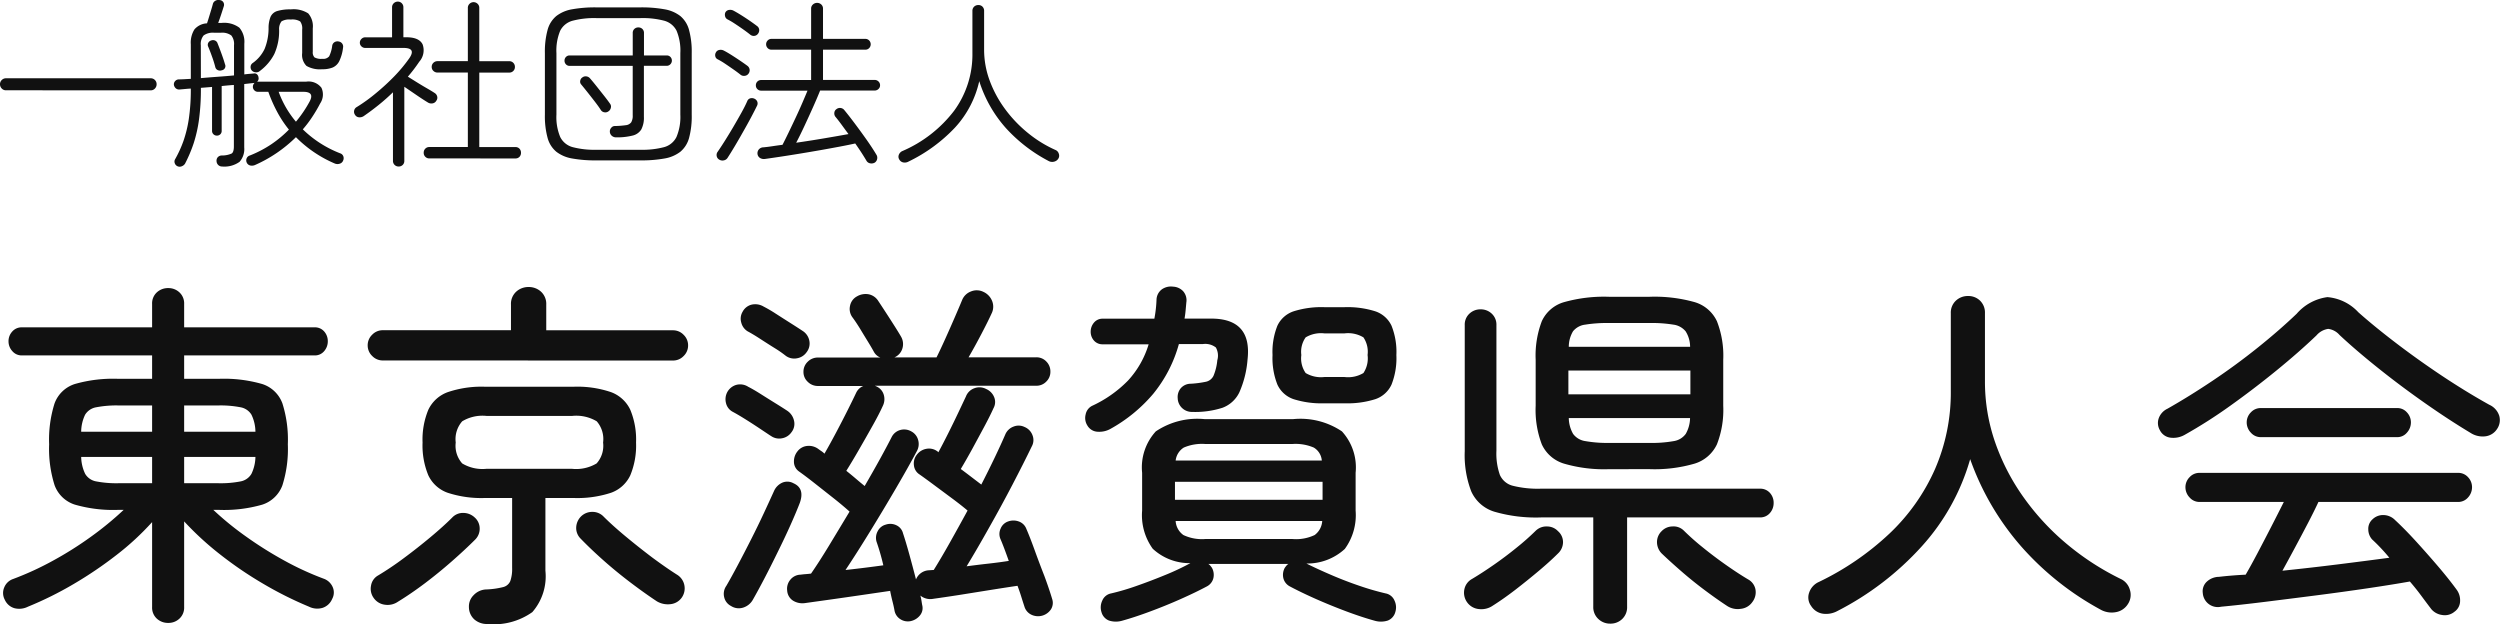
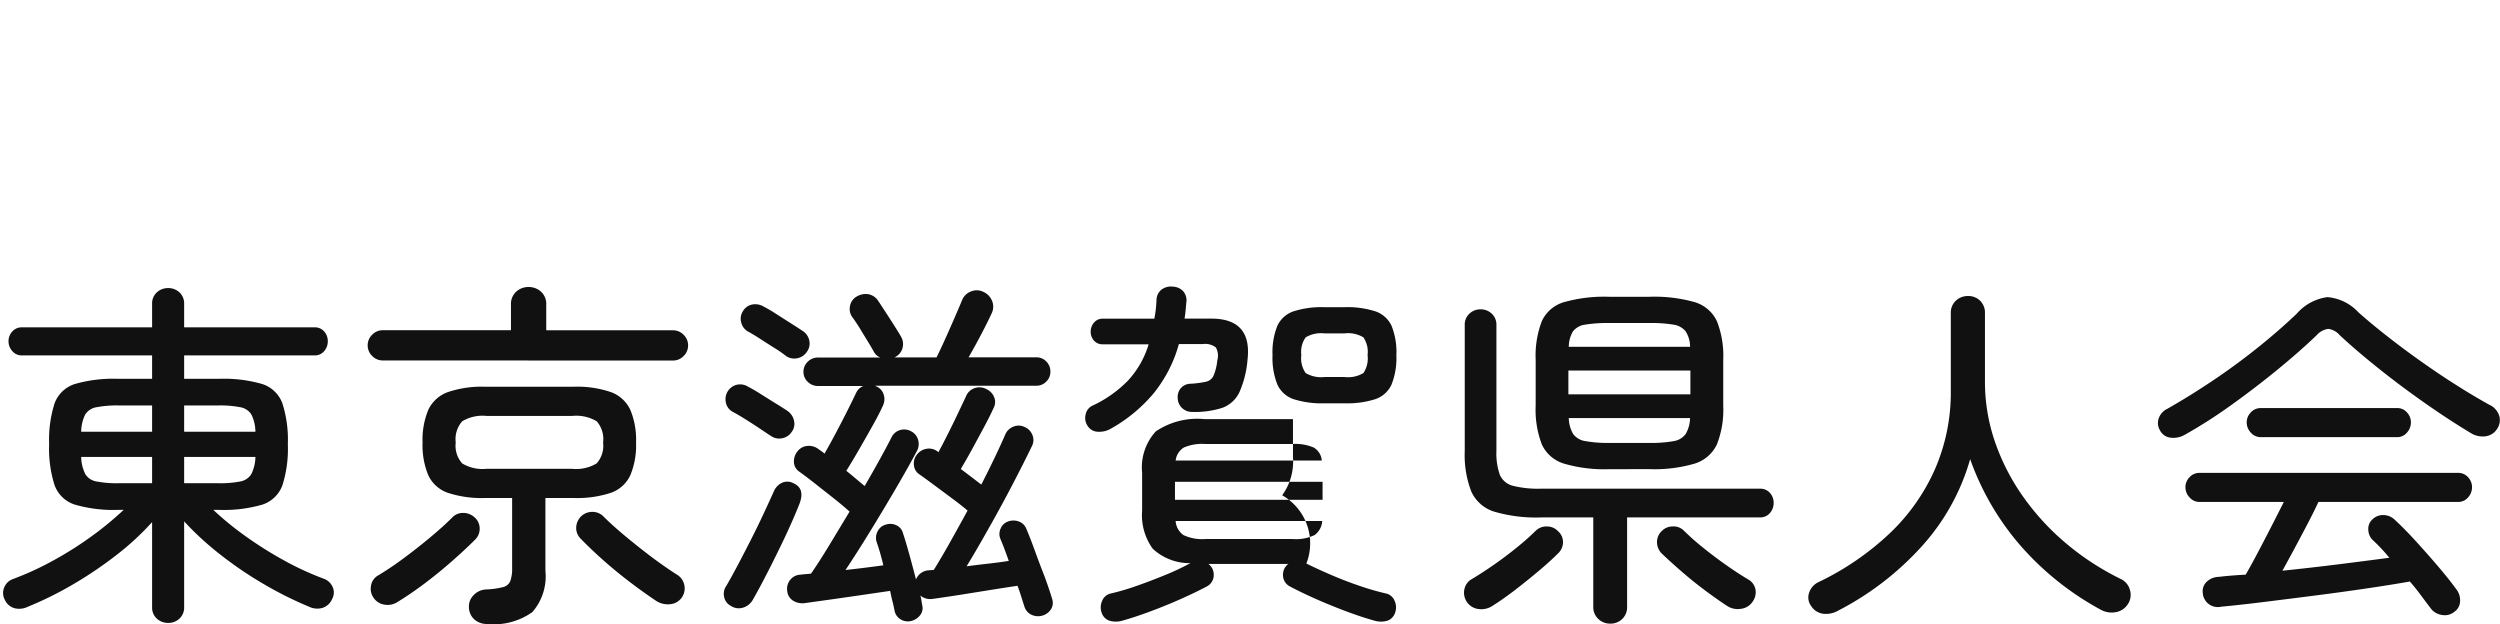
<svg xmlns="http://www.w3.org/2000/svg" width="124.993" height="31.198" viewBox="0 0 124.993 31.198">
  <g id="logo" transform="translate(-124.585 -101.386)">
-     <path id="パス_375" data-name="パス 375" d="M.882-3.1a.28.28,0,0,1-.211-.09A.3.3,0,0,1,.585-3.4a.287.287,0,0,1,.086-.211A.287.287,0,0,1,.882-3.7H8.118a.287.287,0,0,1,.212.086.287.287,0,0,1,.085.211.3.3,0,0,1-.085.216.28.28,0,0,1-.212.09ZM11.691.711A.271.271,0,0,1,11.5.639.279.279,0,0,1,11.412.45a.265.265,0,0,1,.058-.2.274.274,0,0,1,.2-.09,1.172,1.172,0,0,0,.5-.1q.108-.076.108-.355V-3.366q-.144.009-.3.023t-.31.031V-1.08A.23.23,0,0,1,11.6-.9a.242.242,0,0,1-.171.067A.242.242,0,0,1,11.259-.9a.23.23,0,0,1-.072-.175V-3.267l-.558.045a11.482,11.482,0,0,1-.094,1.58,6.8,6.8,0,0,1-.27,1.2A7.015,7.015,0,0,1,9.837.567.328.328,0,0,1,9.67.7.258.258,0,0,1,9.45.693.25.25,0,0,1,9.324.549.23.23,0,0,1,9.333.36a5.722,5.722,0,0,0,.418-.909,6.065,6.065,0,0,0,.274-1.12,10,10,0,0,0,.1-1.517q-.162.009-.3.023l-.256.023A.251.251,0,0,1,9.373-3.2a.29.29,0,0,1-.094-.175.238.238,0,0,1,.058-.18.254.254,0,0,1,.185-.09q.126,0,.279-.009l.324-.018V-5.4a1.233,1.233,0,0,1,.184-.747.88.88,0,0,1,.626-.3q.045-.135.1-.315t.108-.356q.054-.176.081-.284a.26.26,0,0,1,.131-.175.3.3,0,0,1,.22-.032.231.231,0,0,1,.18.113.239.239,0,0,1,.018.2q-.045.144-.126.391t-.153.437h.171a1.275,1.275,0,0,1,.887.238,1.087,1.087,0,0,1,.248.806v1.53q.135-.018.252-.027l.216-.018a.185.185,0,0,1,.171.045.253.253,0,0,1,.072.162.2.2,0,0,1-.072.2H15.9a.808.808,0,0,1,.756.306.8.8,0,0,1-.063.783,7.294,7.294,0,0,1-.4.679,5.641,5.641,0,0,1-.468.617,5.476,5.476,0,0,0,.864.688,5.584,5.584,0,0,0,1,.509.244.244,0,0,1,.162.153.274.274,0,0,1-.009.207.256.256,0,0,1-.162.157.357.357,0,0,1-.243,0A6.1,6.1,0,0,1,15.381-.756,6.852,6.852,0,0,1,13.329.639.394.394,0,0,1,13.1.661a.254.254,0,0,1-.171-.13.259.259,0,0,1-.018-.212.243.243,0,0,1,.162-.157A5.656,5.656,0,0,0,14.148-.4a5.669,5.669,0,0,0,.882-.734,5.558,5.558,0,0,1-.594-.9A7.267,7.267,0,0,1,14-3.024h-.522A.237.237,0,0,1,13.3-3.1a.249.249,0,0,1-.072-.175.275.275,0,0,1,.09-.2.037.037,0,0,1-.027.009l-.225.023-.27.031V-.243a.962.962,0,0,1-.234.72A1.3,1.3,0,0,1,11.691.711Zm1.89-4.779A.266.266,0,0,1,13.365-4a.28.28,0,0,1-.2-.1.267.267,0,0,1-.049-.194.233.233,0,0,1,.1-.166,1.814,1.814,0,0,0,.6-.711A2.751,2.751,0,0,0,14.013-6.2a1.51,1.51,0,0,1,.1-.576.535.535,0,0,1,.338-.288,2.22,2.22,0,0,1,.675-.081,1.356,1.356,0,0,1,.868.2.978.978,0,0,1,.229.751v1.17a.356.356,0,0,0,.086.279.685.685,0,0,0,.392.072.381.381,0,0,0,.342-.126,1.711,1.711,0,0,0,.153-.54.252.252,0,0,1,.121-.171.283.283,0,0,1,.212-.027.255.255,0,0,1,.207.306,2.089,2.089,0,0,1-.189.675.671.671,0,0,1-.333.319,1.376,1.376,0,0,1-.522.085,1.34,1.34,0,0,1-.783-.166.778.778,0,0,1-.216-.644v-1.17a.589.589,0,0,0-.1-.41.749.749,0,0,0-.468-.095.781.781,0,0,0-.464.09.616.616,0,0,0-.121.414A2.791,2.791,0,0,1,14.3-4.914,2.466,2.466,0,0,1,13.581-4.068Zm-2.952.36q.4-.036.833-.067t.823-.068V-5.355a.682.682,0,0,0-.135-.486.765.765,0,0,0-.531-.135H11.3a.784.784,0,0,0-.535.135.667.667,0,0,0-.14.486ZM15.381-1.53a5.975,5.975,0,0,0,.684-1.008q.261-.486-.315-.486H14.517A4.908,4.908,0,0,0,15.381-1.53ZM11.673-4.1a.262.262,0,0,1-.2-.009.216.216,0,0,1-.122-.144,5.359,5.359,0,0,0-.167-.536q-.1-.283-.193-.5A.209.209,0,0,1,11-5.477a.235.235,0,0,1,.139-.112.254.254,0,0,1,.193,0,.231.231,0,0,1,.13.14q.09.225.2.526t.171.518A.213.213,0,0,1,11.673-4.1ZM22.05.306a.269.269,0,0,1-.2-.081.269.269,0,0,1-.081-.2.28.28,0,0,1,.081-.207.269.269,0,0,1,.2-.081h1.926V-3.987H22.455a.285.285,0,0,1-.2-.081.262.262,0,0,1-.086-.2.273.273,0,0,1,.086-.207.285.285,0,0,1,.2-.081h1.521V-7.218a.273.273,0,0,1,.086-.207.285.285,0,0,1,.2-.081.285.285,0,0,1,.2.081.273.273,0,0,1,.086.207v2.664h1.5a.269.269,0,0,1,.2.081.28.28,0,0,1,.081.207.269.269,0,0,1-.081.2.269.269,0,0,1-.2.081h-1.5V-.261h1.809a.266.266,0,0,1,.2.081.289.289,0,0,1,.076.207.278.278,0,0,1-.076.2.266.266,0,0,1-.2.081ZM20.511.711a.277.277,0,0,1-.279-.279V-3q-.342.333-.711.63t-.747.558a.365.365,0,0,1-.234.063.249.249,0,0,1-.2-.117.267.267,0,0,1-.049-.216.257.257,0,0,1,.131-.18,8.221,8.221,0,0,0,.967-.7A11.065,11.065,0,0,0,20.3-3.8a7.451,7.451,0,0,0,.725-.868q.4-.549-.261-.549H18.846a.267.267,0,0,1-.189-.077.245.245,0,0,1-.081-.185.259.259,0,0,1,.081-.189.259.259,0,0,1,.189-.081h1.341V-7.245a.273.273,0,0,1,.085-.207.285.285,0,0,1,.2-.081.269.269,0,0,1,.2.081.28.28,0,0,1,.081.207v1.494H20.9q.639,0,.814.355a.863.863,0,0,1-.167.868q-.126.189-.27.378t-.3.369l.441.275q.252.157.5.3t.4.243a.278.278,0,0,1,.126.175.247.247,0,0,1-.045.211.259.259,0,0,1-.185.131.325.325,0,0,1-.229-.04q-.225-.135-.562-.365L20.8-3.276V.432a.269.269,0,0,1-.081.2A.28.28,0,0,1,20.511.711ZM30.393.405a6.477,6.477,0,0,1-1.2-.095A1.777,1.777,0,0,1,28.4-.027a1.363,1.363,0,0,1-.437-.693,4.135,4.135,0,0,1-.135-1.161V-4.959a4.135,4.135,0,0,1,.135-1.161,1.363,1.363,0,0,1,.437-.693,1.777,1.777,0,0,1,.792-.337,6.477,6.477,0,0,1,1.2-.095h2.214a6.477,6.477,0,0,1,1.2.095,1.777,1.777,0,0,1,.792.337,1.363,1.363,0,0,1,.436.693,4.135,4.135,0,0,1,.135,1.161v3.078A4.135,4.135,0,0,1,35.037-.72a1.363,1.363,0,0,1-.436.693,1.777,1.777,0,0,1-.792.337,6.477,6.477,0,0,1-1.2.095Zm0-.531h2.214a4.234,4.234,0,0,0,1.179-.131.975.975,0,0,0,.621-.508A2.578,2.578,0,0,0,34.6-1.881V-4.959a2.574,2.574,0,0,0-.189-1.12.978.978,0,0,0-.621-.5,4.234,4.234,0,0,0-1.179-.13H30.393a4.242,4.242,0,0,0-1.174.13.979.979,0,0,0-.625.5,2.574,2.574,0,0,0-.189,1.12v3.078a2.578,2.578,0,0,0,.189,1.116.976.976,0,0,0,.625.508A4.242,4.242,0,0,0,30.393-.126Zm.99-.621a.31.31,0,0,1-.207-.076.281.281,0,0,1-.1-.2.263.263,0,0,1,.068-.2.226.226,0,0,1,.175-.09,4.417,4.417,0,0,0,.549-.041.386.386,0,0,0,.275-.144.645.645,0,0,0,.076-.355V-4.32H29.07a.248.248,0,0,1-.189-.077.26.26,0,0,1-.072-.184.26.26,0,0,1,.072-.185.248.248,0,0,1,.189-.076h3.15V-5.967a.266.266,0,0,1,.081-.2.278.278,0,0,1,.2-.076.278.278,0,0,1,.2.076.266.266,0,0,1,.081.2v1.125h1.134a.248.248,0,0,1,.189.076.26.26,0,0,1,.072.185A.26.26,0,0,1,34.1-4.4a.248.248,0,0,1-.189.077H32.778v2.547a1.259,1.259,0,0,1-.131.635.7.7,0,0,1-.437.306A3.2,3.2,0,0,1,31.383-.747ZM31-2.043A.259.259,0,0,1,30.8-2a.252.252,0,0,1-.171-.108q-.108-.171-.292-.41t-.373-.477q-.189-.238-.324-.4a.208.208,0,0,1-.045-.18.23.23,0,0,1,.1-.162.262.262,0,0,1,.2-.059.283.283,0,0,1,.184.094q.135.153.324.391l.378.477q.189.239.3.4a.232.232,0,0,1,.045.207A.28.28,0,0,1,31-2.043ZM44.325.513a.325.325,0,0,1-.229.04.266.266,0,0,1-.185-.121q-.243-.414-.567-.873-.324.072-.774.157t-.963.176q-.513.09-1.031.175T39.609.22q-.45.068-.774.113a.374.374,0,0,1-.252-.049.274.274,0,0,1-.126-.212.294.294,0,0,1,.072-.22.307.307,0,0,1,.225-.1q.2-.018.436-.054t.518-.072q.135-.261.306-.616t.351-.738q.18-.382.333-.738t.261-.616H38.646a.262.262,0,0,1-.194-.077.251.251,0,0,1-.076-.184.262.262,0,0,1,.076-.194.262.262,0,0,1,.194-.076h2.493V-5.13h-1.98a.255.255,0,0,1-.194-.081.267.267,0,0,1-.076-.189.267.267,0,0,1,.076-.189.255.255,0,0,1,.194-.081h1.98V-7.182a.266.266,0,0,1,.09-.207.3.3,0,0,1,.207-.081.3.3,0,0,1,.211.081.273.273,0,0,1,.086.207V-5.67h2.115a.255.255,0,0,1,.194.081.267.267,0,0,1,.076.189.267.267,0,0,1-.076.189.255.255,0,0,1-.194.081H41.733v1.512h2.583a.267.267,0,0,1,.189.076.255.255,0,0,1,.081.194.245.245,0,0,1-.081.184.267.267,0,0,1-.189.077H41.589q-.144.36-.355.832t-.432.945q-.22.472-.41.832.693-.1,1.4-.22t1.215-.212q-.18-.243-.347-.472t-.311-.4a.275.275,0,0,1-.049-.2.236.236,0,0,1,.1-.171.279.279,0,0,1,.4.045q.216.261.513.657t.59.81q.292.414.49.747a.285.285,0,0,1,.049.22A.285.285,0,0,1,44.325.513ZM36.549.369a.257.257,0,0,1-.131-.18.267.267,0,0,1,.049-.216q.162-.234.369-.563t.418-.688q.211-.36.4-.7t.292-.58a.228.228,0,0,1,.148-.139.3.3,0,0,1,.221.023.27.27,0,0,1,.131.139.252.252,0,0,1-.014.212q-.108.225-.292.571t-.4.724q-.212.378-.419.725t-.36.581a.281.281,0,0,1-.185.126A.308.308,0,0,1,36.549.369ZM37.62-3.87q-.144-.117-.355-.265t-.427-.293a3.624,3.624,0,0,0-.378-.225.206.206,0,0,1-.112-.148.257.257,0,0,1,.031-.193.233.233,0,0,1,.167-.122.338.338,0,0,1,.212.023q.162.081.382.22t.441.288q.22.149.365.257a.276.276,0,0,1,.117.185.274.274,0,0,1-.054.211.257.257,0,0,1-.18.108A.275.275,0,0,1,37.62-3.87ZM38.1-5.877q-.144-.117-.355-.266t-.423-.288a3.709,3.709,0,0,0-.374-.22.234.234,0,0,1-.112-.158A.285.285,0,0,1,36.855-7a.246.246,0,0,1,.175-.117.362.362,0,0,1,.212.027q.171.09.387.225t.432.283q.216.149.369.266a.257.257,0,0,1,.112.18.283.283,0,0,1-.058.207.254.254,0,0,1-.176.108A.274.274,0,0,1,38.1-5.877ZM46,.468a.374.374,0,0,1-.248.04.286.286,0,0,1-.2-.139A.261.261,0,0,1,45.522.13a.337.337,0,0,1,.162-.184A6.465,6.465,0,0,0,48.29-2.079a4.756,4.756,0,0,0,.913-2.88V-7.065a.284.284,0,0,1,.085-.216.3.3,0,0,1,.212-.081.28.28,0,0,1,.207.081.292.292,0,0,1,.081.216V-5.13a4.438,4.438,0,0,0,.279,1.548,5.74,5.74,0,0,0,.77,1.422A6.491,6.491,0,0,0,51.975-.968a6.122,6.122,0,0,0,1.377.851.285.285,0,0,1,.167.18A.276.276,0,0,1,53.5.315a.337.337,0,0,1-.212.153.369.369,0,0,1-.265-.027A7.739,7.739,0,0,1,50.886-1.2a6.422,6.422,0,0,1-1.341-2.358A5.043,5.043,0,0,1,48.33-1.233,7.94,7.94,0,0,1,46,.468Z" transform="translate(124 109)" fill="#111" />
-     <path id="パス_374" data-name="パス 374" d="M9,1.53a.818.818,0,0,1-.576-.216A.746.746,0,0,1,8.19.738V-3.51A13.452,13.452,0,0,1,6.417-1.872,19.888,19.888,0,0,1,4.266-.414,17.584,17.584,0,0,1,1.98.72.966.966,0,0,1,1.3.792.754.754,0,0,1,.828.378.708.708,0,0,1,.8-.252a.732.732,0,0,1,.441-.414,15.151,15.151,0,0,0,1.98-.909A17.66,17.66,0,0,0,5.148-2.79a16.024,16.024,0,0,0,1.62-1.332H6.5a6.917,6.917,0,0,1-2.169-.261,1.593,1.593,0,0,1-1.017-.972A6.008,6.008,0,0,1,3.042-7.4a6.008,6.008,0,0,1,.27-2.043,1.593,1.593,0,0,1,1.017-.972A6.917,6.917,0,0,1,6.5-10.674H8.19v-1.17H1.674A.607.607,0,0,1,1.2-12.06a.719.719,0,0,1-.189-.486.709.709,0,0,1,.189-.495.618.618,0,0,1,.477-.207H8.19v-1.17a.746.746,0,0,1,.234-.576A.818.818,0,0,1,9-15.21a.794.794,0,0,1,.558.216.746.746,0,0,1,.234.576v1.17h6.516a.611.611,0,0,1,.486.207.729.729,0,0,1,.18.495.739.739,0,0,1-.18.486.6.6,0,0,1-.486.216H9.792v1.17H11.52a6.9,6.9,0,0,1,2.178.261,1.592,1.592,0,0,1,1.008.972,6.008,6.008,0,0,1,.27,2.043,6.008,6.008,0,0,1-.27,2.043,1.592,1.592,0,0,1-1.008.972,6.9,6.9,0,0,1-2.178.261h-.27A15.228,15.228,0,0,0,12.87-2.8a19.078,19.078,0,0,0,1.917,1.206,14.7,14.7,0,0,0,1.971.909.768.768,0,0,1,.45.4.67.67,0,0,1-.018.621.782.782,0,0,1-.477.441A.929.929,0,0,1,16.038.72,18.457,18.457,0,0,1,13.752-.423,19.129,19.129,0,0,1,11.583-1.9,14.991,14.991,0,0,1,9.792-3.546V.738a.746.746,0,0,1-.234.576A.794.794,0,0,1,9,1.53Zm.792-9.558h3.564a2.009,2.009,0,0,0-.2-.855.807.807,0,0,0-.549-.369,5.188,5.188,0,0,0-1.107-.09H9.792Zm0,2.574H11.5a5.188,5.188,0,0,0,1.107-.09.8.8,0,0,0,.549-.378,2.036,2.036,0,0,0,.2-.846H9.792Zm-3.276,0H8.19V-6.768H4.644a2.036,2.036,0,0,0,.2.846.8.8,0,0,0,.558.378A5.322,5.322,0,0,0,6.516-5.454ZM4.644-8.028H8.19V-9.342H6.516a5.322,5.322,0,0,0-1.116.09.813.813,0,0,0-.558.369A2.009,2.009,0,0,0,4.644-8.028Zm20.3,9.612a.945.945,0,0,1-.639-.225A.83.83,0,0,1,24.03.738a.785.785,0,0,1,.234-.594.906.906,0,0,1,.648-.288,4.017,4.017,0,0,0,.828-.117.521.521,0,0,0,.36-.306,1.851,1.851,0,0,0,.09-.657V-4.716H24.84a5.4,5.4,0,0,1-1.872-.261A1.688,1.688,0,0,1,22-5.85a3.892,3.892,0,0,1-.288-1.638A3.892,3.892,0,0,1,22-9.126a1.722,1.722,0,0,1,.972-.882,5.239,5.239,0,0,1,1.872-.27h4.41a5.226,5.226,0,0,1,1.881.27,1.724,1.724,0,0,1,.963.882,3.892,3.892,0,0,1,.288,1.638,3.892,3.892,0,0,1-.288,1.638,1.689,1.689,0,0,1-.963.873,5.392,5.392,0,0,1-1.881.261h-1.4V-1.08A2.723,2.723,0,0,1,27.2.99,3.328,3.328,0,0,1,24.948,1.584Zm-5.22-13.176a.726.726,0,0,1-.531-.225.726.726,0,0,1-.225-.531.726.726,0,0,1,.225-.531.726.726,0,0,1,.531-.225h6.408v-1.278a.826.826,0,0,1,.261-.648.9.9,0,0,1,.621-.234.9.9,0,0,1,.621.234.826.826,0,0,1,.261.648V-13.1h6.336a.726.726,0,0,1,.531.225.726.726,0,0,1,.225.531.726.726,0,0,1-.225.531.726.726,0,0,1-.531.225Zm5.166,5.418h4.3a2,2,0,0,0,1.224-.27,1.323,1.323,0,0,0,.324-1.044A1.351,1.351,0,0,0,30.42-8.55,2,2,0,0,0,29.2-8.82h-4.3a1.957,1.957,0,0,0-1.206.27,1.351,1.351,0,0,0-.324,1.062,1.323,1.323,0,0,0,.324,1.044A1.957,1.957,0,0,0,24.894-6.174ZM33.426.45Q32.8.036,32.094-.5t-1.341-1.1q-.639-.567-1.143-1.089a.745.745,0,0,1-.216-.567.822.822,0,0,1,.252-.549.794.794,0,0,1,.558-.216.762.762,0,0,1,.558.234q.45.45,1.1.99T33.2-1.737q.693.513,1.233.855a.79.79,0,0,1,.369.531.8.8,0,0,1-.135.621.789.789,0,0,1-.576.324A1.071,1.071,0,0,1,33.426.45ZM20.484.468a.907.907,0,0,1-.648.153A.8.8,0,0,1,19.26.27a.775.775,0,0,1-.126-.594.709.709,0,0,1,.36-.522A15.264,15.264,0,0,0,20.763-1.7q.693-.513,1.35-1.062T23.2-3.744a.731.731,0,0,1,.558-.225.83.83,0,0,1,.558.225.736.736,0,0,1,.252.558.762.762,0,0,1-.234.558q-.5.5-1.161,1.08t-1.35,1.1Q21.132.072,20.484.468Zm25.632.972a.688.688,0,0,1-.522-.1A.646.646,0,0,1,45.306.9q-.036-.2-.1-.45T45.09-.072L43.677.135q-.8.117-1.566.225L40.824.54A.893.893,0,0,1,40.23.414a.642.642,0,0,1-.288-.5A.7.7,0,0,1,40.1-.63a.676.676,0,0,1,.513-.252q.126-.018.252-.027t.27-.027q.4-.576.9-1.4t1.026-1.7q-.36-.324-.837-.7t-.936-.738q-.459-.36-.765-.576a.589.589,0,0,1-.243-.468.793.793,0,0,1,.171-.522.69.69,0,0,1,.5-.279.794.794,0,0,1,.549.153q.072.054.153.108a1,1,0,0,1,.153.126q.27-.468.585-1.062t.585-1.134q.27-.54.414-.846a.671.671,0,0,1,.36-.342H41.472a.706.706,0,0,1-.5-.207.662.662,0,0,1-.216-.495.682.682,0,0,1,.216-.513.706.706,0,0,1,.5-.207H44.6a.635.635,0,0,1-.324-.288q-.108-.2-.306-.522t-.4-.657q-.207-.333-.369-.549a.7.7,0,0,1-.117-.567.679.679,0,0,1,.351-.477.854.854,0,0,1,.594-.1.742.742,0,0,1,.468.333q.144.216.378.576t.45.7q.216.342.306.5a.741.741,0,0,1,.072.594.7.7,0,0,1-.4.45h2.106q.18-.36.432-.918t.486-1.1q.234-.54.36-.846a.763.763,0,0,1,.441-.432.748.748,0,0,1,.621.018.838.838,0,0,1,.432.441.753.753,0,0,1,0,.6q-.18.4-.522,1.053t-.648,1.179H52.4a.675.675,0,0,1,.495.207.7.7,0,0,1,.207.513.675.675,0,0,1-.207.495.675.675,0,0,1-.495.207H44.334a.052.052,0,0,0,.036.018.052.052,0,0,1,.036.018.651.651,0,0,1,.36.4.755.755,0,0,1-.036.558q-.18.4-.5.972t-.675,1.188q-.351.612-.657,1.1.252.2.486.4t.432.36q.846-1.458,1.35-2.448a.681.681,0,0,1,.423-.351.708.708,0,0,1,.549.063.682.682,0,0,1,.351.432.727.727,0,0,1-.063.558q-.432.81-1.053,1.872T44.091-3.051q-.657,1.071-1.233,1.935.5-.054,1-.117t.891-.117a11.346,11.346,0,0,0-.342-1.188.692.692,0,0,1,.063-.522.626.626,0,0,1,.4-.324.7.7,0,0,1,.54.036.6.6,0,0,1,.324.4q.144.432.315,1.053t.333,1.251A.732.732,0,0,1,47-1.1l.27-.018q.36-.576.8-1.359t.891-1.611q-.342-.288-.792-.621l-.873-.648q-.423-.315-.729-.531a.608.608,0,0,1-.288-.459.7.7,0,0,1,.144-.531.763.763,0,0,1,.5-.3.7.7,0,0,1,.558.153L47.5-7q.234-.432.5-.963t.5-1.026l.378-.8a.7.7,0,0,1,.423-.414.713.713,0,0,1,.585.036.749.749,0,0,1,.4.4.633.633,0,0,1-.027.558q-.18.4-.468.936t-.594,1.1q-.306.558-.576,1.008.27.2.531.4l.495.378q.36-.7.675-1.359t.531-1.161a.717.717,0,0,1,.405-.378.674.674,0,0,1,.549.018.708.708,0,0,1,.4.414.65.65,0,0,1-.036.558q-.4.828-.963,1.908t-1.17,2.151q-.6,1.071-1.125,1.935.54-.072,1.1-.135t1.008-.135q-.108-.306-.216-.594t-.2-.5a.634.634,0,0,1,.009-.522.621.621,0,0,1,.387-.36.769.769,0,0,1,.531.009.623.623,0,0,1,.369.369q.18.414.414,1.062T52.8-.819q.243.657.387,1.143a.607.607,0,0,1-.054.522.775.775,0,0,1-.99.27A.66.66,0,0,1,51.8.7q-.072-.216-.153-.477t-.189-.549q-.612.09-1.4.216T48.528.135q-.756.117-1.278.189A.786.786,0,0,1,46.6.162a1.983,1.983,0,0,1,.054.243q.018.117.036.225a.576.576,0,0,1-.1.513A.809.809,0,0,1,46.116,1.44ZM37.134.684a.654.654,0,0,1-.342-.441A.691.691,0,0,1,36.9-.324q.252-.432.576-1.044t.666-1.287q.342-.675.639-1.314t.5-1.089a.815.815,0,0,1,.414-.423.633.633,0,0,1,.558.027q.576.252.324.972Q40.392-4,40.1-3.348t-.63,1.332q-.333.684-.657,1.305T38.232.36a.843.843,0,0,1-.477.4A.716.716,0,0,1,37.134.684Zm2.736-12.51a5.6,5.6,0,0,0-.558-.387q-.36-.225-.72-.459t-.63-.378a.711.711,0,0,1-.315-.432.678.678,0,0,1,.063-.54.7.7,0,0,1,.45-.36.816.816,0,0,1,.594.09,7.061,7.061,0,0,1,.63.369q.378.243.747.477t.585.378a.747.747,0,0,1,.333.486.7.7,0,0,1-.135.576.732.732,0,0,1-.486.306A.711.711,0,0,1,39.87-11.826Zm-.756,4-.567-.378q-.351-.234-.711-.459t-.63-.369a.662.662,0,0,1-.324-.432.758.758,0,0,1,.072-.558.747.747,0,0,1,.45-.351.743.743,0,0,1,.594.1q.252.126.621.36t.747.468q.378.234.594.378a.8.8,0,0,1,.324.486.674.674,0,0,1-.126.576.732.732,0,0,1-.486.306A.711.711,0,0,1,39.114-7.83ZM56.682,1.422a1.119,1.119,0,0,1-.648-.009A.627.627,0,0,1,55.656.99a.781.781,0,0,1,.036-.567.6.6,0,0,1,.45-.369A11.809,11.809,0,0,0,57.42-.324q.72-.252,1.44-.549A12.318,12.318,0,0,0,60.1-1.458a2.7,2.7,0,0,1-1.881-.72,2.864,2.864,0,0,1-.531-1.908v-1.89a2.669,2.669,0,0,1,.684-2.07,3.716,3.716,0,0,1,2.448-.612h4.41a3.716,3.716,0,0,1,2.448.612,2.669,2.669,0,0,1,.684,2.07v1.89a2.868,2.868,0,0,1-.54,1.917A2.763,2.763,0,0,1,65.9-1.44q.54.27,1.251.576t1.431.549a13.056,13.056,0,0,0,1.278.369.6.6,0,0,1,.45.369.781.781,0,0,1,.036.567.627.627,0,0,1-.378.423,1.119,1.119,0,0,1-.648.009Q68.67,1.242,67.9.954T66.375.333Q65.628,0,65.088-.288a.636.636,0,0,1-.342-.432.73.73,0,0,1,.072-.5,1.267,1.267,0,0,1,.081-.108.464.464,0,0,1,.1-.09H61a.464.464,0,0,1,.1.09,1.265,1.265,0,0,1,.081.108.73.73,0,0,1,.072.5.636.636,0,0,1-.342.432q-.54.288-1.287.621T58.1.954Q57.33,1.242,56.682,1.422ZM66.8-9.45a4.619,4.619,0,0,1-1.539-.207,1.373,1.373,0,0,1-.81-.729,3.589,3.589,0,0,1-.243-1.476,3.524,3.524,0,0,1,.243-1.467,1.378,1.378,0,0,1,.81-.72,4.619,4.619,0,0,1,1.539-.207h1.008a4.619,4.619,0,0,1,1.539.207,1.378,1.378,0,0,1,.81.72,3.523,3.523,0,0,1,.243,1.467,3.589,3.589,0,0,1-.243,1.476,1.373,1.373,0,0,1-.81.729,4.619,4.619,0,0,1-1.539.207ZM56.106-8.172a1.137,1.137,0,0,1-.63.144.621.621,0,0,1-.522-.306.7.7,0,0,1-.09-.558.61.61,0,0,1,.324-.432,6.044,6.044,0,0,0,1.8-1.269A4.649,4.649,0,0,0,58.014-12.4H55.728a.561.561,0,0,1-.45-.189.657.657,0,0,1-.162-.441.691.691,0,0,1,.162-.45.549.549,0,0,1,.45-.2H58.3a6.274,6.274,0,0,0,.108-.954.667.667,0,0,1,.279-.522.792.792,0,0,1,.549-.126.73.73,0,0,1,.5.225.682.682,0,0,1,.162.567q-.018.2-.036.4t-.054.405h1.332q2.052,0,1.818,2.052A5.013,5.013,0,0,1,62.55-10a1.523,1.523,0,0,1-.846.774,4.469,4.469,0,0,1-1.512.207.709.709,0,0,1-.5-.189.7.7,0,0,1-.225-.495.682.682,0,0,1,.153-.5.656.656,0,0,1,.495-.225,5.018,5.018,0,0,0,.765-.1.545.545,0,0,0,.378-.3,2.656,2.656,0,0,0,.189-.774.831.831,0,0,0-.072-.639.864.864,0,0,0-.648-.171H59.526a6.775,6.775,0,0,1-1.287,2.493A7.664,7.664,0,0,1,56.106-8.172ZM66.8-10.764h1.008a1.488,1.488,0,0,0,.945-.2,1.32,1.32,0,0,0,.207-.9,1.284,1.284,0,0,0-.207-.882,1.488,1.488,0,0,0-.945-.2H66.8a1.491,1.491,0,0,0-.936.2,1.244,1.244,0,0,0-.216.882,1.279,1.279,0,0,0,.216.9A1.491,1.491,0,0,0,66.8-10.764Zm-7.47,6.138h7.38v-.9h-7.38ZM60.84-2.664h4.374a2.165,2.165,0,0,0,1.1-.2.941.941,0,0,0,.378-.7H59.364a.929.929,0,0,0,.387.7A2.171,2.171,0,0,0,60.84-2.664ZM59.364-6.588h7.308a.831.831,0,0,0-.4-.648,2.312,2.312,0,0,0-1.062-.18H60.84a2.3,2.3,0,0,0-1.071.18A.888.888,0,0,0,59.364-6.588Zm21.672.432a7.16,7.16,0,0,1-2.259-.279A1.784,1.784,0,0,1,77.67-7.4a4.848,4.848,0,0,1-.306-1.926v-2.3a4.848,4.848,0,0,1,.306-1.926,1.755,1.755,0,0,1,1.107-.954,7.384,7.384,0,0,1,2.259-.27h2.016a7.37,7.37,0,0,1,2.268.27,1.785,1.785,0,0,1,1.107.954,4.724,4.724,0,0,1,.315,1.926v2.3A4.724,4.724,0,0,1,86.427-7.4a1.816,1.816,0,0,1-1.107.963,7.146,7.146,0,0,1-2.268.279Zm.054,7.722a.844.844,0,0,1-.594-.234A.8.8,0,0,1,80.244.72V-3.744h-2.61a7.432,7.432,0,0,1-2.34-.288,1.86,1.86,0,0,1-1.152-1.017,5.052,5.052,0,0,1-.324-2.007v-6.3a.746.746,0,0,1,.234-.576.794.794,0,0,1,.558-.216.794.794,0,0,1,.558.216.746.746,0,0,1,.234.576v6.282a3.221,3.221,0,0,0,.171,1.2.96.96,0,0,0,.657.549,5.138,5.138,0,0,0,1.386.144H88.578a.639.639,0,0,1,.495.207.732.732,0,0,1,.189.513.742.742,0,0,1-.189.5.626.626,0,0,1-.495.216H81.936V.72a.811.811,0,0,1-.243.612A.835.835,0,0,1,81.09,1.566Zm-5.868-.9a1.013,1.013,0,0,1-.7.171.813.813,0,0,1-.594-.351A.819.819,0,0,1,73.8-.153a.762.762,0,0,1,.378-.513q.486-.288,1.08-.7t1.161-.873a12.254,12.254,0,0,0,.945-.837.768.768,0,0,1,.585-.216.743.743,0,0,1,.531.234.727.727,0,0,1,.252.549.783.783,0,0,1-.252.567q-.4.4-.963.873t-1.161.936Q75.762.324,75.222.666ZM86.94.684q-.522-.342-1.134-.8t-1.17-.945q-.558-.486-.972-.882a.812.812,0,0,1-.234-.567.752.752,0,0,1,.234-.549.753.753,0,0,1,.54-.234.725.725,0,0,1,.576.216,12.254,12.254,0,0,0,.945.837q.567.459,1.17.882t1.089.711a.729.729,0,0,1,.369.5.8.8,0,0,1-.153.63.8.8,0,0,1-.576.342A.967.967,0,0,1,86.94.684ZM79-9.9h6.1v-1.188H79Zm2.052,2.43h2a6.218,6.218,0,0,0,1.215-.09.913.913,0,0,0,.6-.36,1.643,1.643,0,0,0,.216-.792H79.02a1.643,1.643,0,0,0,.216.792.92.92,0,0,0,.612.36A6.241,6.241,0,0,0,81.054-7.47ZM79.02-12.276h6.066a1.464,1.464,0,0,0-.225-.774.952.952,0,0,0-.612-.333,6.757,6.757,0,0,0-1.2-.081h-2a6.919,6.919,0,0,0-1.206.081.922.922,0,0,0-.612.333A1.527,1.527,0,0,0,79.02-12.276ZM92.448.936a1.186,1.186,0,0,1-.711.135.835.835,0,0,1-.6-.387.714.714,0,0,1-.1-.666.893.893,0,0,1,.495-.54,13.944,13.944,0,0,0,3.528-2.421,9.987,9.987,0,0,0,2.268-3.213,9.59,9.59,0,0,0,.792-3.906V-13.95a.818.818,0,0,1,.252-.63.867.867,0,0,1,.612-.234.835.835,0,0,1,.6.234.834.834,0,0,1,.243.63v3.4a9.241,9.241,0,0,0,.522,3.087,10.905,10.905,0,0,0,1.458,2.781,12.388,12.388,0,0,0,2.169,2.313,13.263,13.263,0,0,0,2.637,1.7.845.845,0,0,1,.459.54.831.831,0,0,1-.1.72.888.888,0,0,1-.594.4,1.135,1.135,0,0,1-.738-.108,14.513,14.513,0,0,1-3.969-3.141,13.4,13.4,0,0,1-2.583-4.4A10.962,10.962,0,0,1,96.669-2.3,14.728,14.728,0,0,1,92.448.936ZM123.3.972a.752.752,0,0,1-.612.162.854.854,0,0,1-.54-.288q-.234-.306-.5-.666t-.576-.72q-.918.162-2.133.342t-2.547.351q-1.332.171-2.565.324T111.636.72a.753.753,0,0,1-.918-.684.651.651,0,0,1,.2-.567.912.912,0,0,1,.612-.243q.306-.036.639-.063t.693-.045q.252-.432.594-1.08t.693-1.332q.351-.684.621-1.224h-4.212a.65.65,0,0,1-.5-.225.737.737,0,0,1-.207-.513.706.706,0,0,1,.207-.5.662.662,0,0,1,.5-.216H123.48a.654.654,0,0,1,.5.216.722.722,0,0,1,.2.5.755.755,0,0,1-.2.513.642.642,0,0,1-.5.225H116.5q-.216.468-.531,1.071t-.648,1.224q-.333.621-.621,1.143,1.4-.144,2.835-.324t2.511-.324a9.2,9.2,0,0,0-.864-.918.755.755,0,0,1-.189-.5.627.627,0,0,1,.207-.5.757.757,0,0,1,.576-.216.831.831,0,0,1,.558.252q.486.45,1.044,1.062t1.089,1.233q.531.621.927,1.161a.893.893,0,0,1,.189.594A.657.657,0,0,1,123.3.972ZM109.8-7.866a1.147,1.147,0,0,1-.693.135.681.681,0,0,1-.531-.369.715.715,0,0,1-.063-.594.845.845,0,0,1,.441-.486q1.08-.612,2.25-1.395t2.259-1.656q1.089-.873,1.953-1.7a2.469,2.469,0,0,1,1.53-.828,2.377,2.377,0,0,1,1.548.756q.81.72,1.908,1.557t2.3,1.638q1.206.8,2.34,1.431a.905.905,0,0,1,.5.558.78.78,0,0,1-.108.648.808.808,0,0,1-.567.369,1.114,1.114,0,0,1-.765-.171q-1.08-.648-2.286-1.494T119.5-11.2q-1.116-.891-1.944-1.665a.9.9,0,0,0-.567-.306.95.95,0,0,0-.585.324q-.864.828-1.989,1.746T112.1-9.333A24.478,24.478,0,0,1,109.8-7.866Zm3.816.108a.65.65,0,0,1-.495-.225.737.737,0,0,1-.207-.513.706.706,0,0,1,.207-.5.662.662,0,0,1,.495-.216h6.822a.634.634,0,0,1,.486.216.722.722,0,0,1,.2.5.755.755,0,0,1-.2.513.623.623,0,0,1-.486.225Z" transform="translate(124 131)" fill="#111" />
+     <path id="パス_374" data-name="パス 374" d="M9,1.53a.818.818,0,0,1-.576-.216A.746.746,0,0,1,8.19.738V-3.51A13.452,13.452,0,0,1,6.417-1.872,19.888,19.888,0,0,1,4.266-.414,17.584,17.584,0,0,1,1.98.72.966.966,0,0,1,1.3.792.754.754,0,0,1,.828.378.708.708,0,0,1,.8-.252a.732.732,0,0,1,.441-.414,15.151,15.151,0,0,0,1.98-.909A17.66,17.66,0,0,0,5.148-2.79a16.024,16.024,0,0,0,1.62-1.332H6.5a6.917,6.917,0,0,1-2.169-.261,1.593,1.593,0,0,1-1.017-.972A6.008,6.008,0,0,1,3.042-7.4a6.008,6.008,0,0,1,.27-2.043,1.593,1.593,0,0,1,1.017-.972A6.917,6.917,0,0,1,6.5-10.674H8.19v-1.17H1.674A.607.607,0,0,1,1.2-12.06a.719.719,0,0,1-.189-.486.709.709,0,0,1,.189-.495.618.618,0,0,1,.477-.207H8.19v-1.17a.746.746,0,0,1,.234-.576A.818.818,0,0,1,9-15.21a.794.794,0,0,1,.558.216.746.746,0,0,1,.234.576v1.17h6.516a.611.611,0,0,1,.486.207.729.729,0,0,1,.18.495.739.739,0,0,1-.18.486.6.6,0,0,1-.486.216H9.792v1.17H11.52a6.9,6.9,0,0,1,2.178.261,1.592,1.592,0,0,1,1.008.972,6.008,6.008,0,0,1,.27,2.043,6.008,6.008,0,0,1-.27,2.043,1.592,1.592,0,0,1-1.008.972,6.9,6.9,0,0,1-2.178.261h-.27A15.228,15.228,0,0,0,12.87-2.8a19.078,19.078,0,0,0,1.917,1.206,14.7,14.7,0,0,0,1.971.909.768.768,0,0,1,.45.4.67.67,0,0,1-.018.621.782.782,0,0,1-.477.441A.929.929,0,0,1,16.038.72,18.457,18.457,0,0,1,13.752-.423,19.129,19.129,0,0,1,11.583-1.9,14.991,14.991,0,0,1,9.792-3.546V.738a.746.746,0,0,1-.234.576A.794.794,0,0,1,9,1.53Zm.792-9.558h3.564a2.009,2.009,0,0,0-.2-.855.807.807,0,0,0-.549-.369,5.188,5.188,0,0,0-1.107-.09H9.792Zm0,2.574H11.5a5.188,5.188,0,0,0,1.107-.09.8.8,0,0,0,.549-.378,2.036,2.036,0,0,0,.2-.846H9.792Zm-3.276,0H8.19V-6.768H4.644a2.036,2.036,0,0,0,.2.846.8.8,0,0,0,.558.378A5.322,5.322,0,0,0,6.516-5.454ZM4.644-8.028H8.19V-9.342H6.516a5.322,5.322,0,0,0-1.116.09.813.813,0,0,0-.558.369A2.009,2.009,0,0,0,4.644-8.028Zm20.3,9.612a.945.945,0,0,1-.639-.225A.83.83,0,0,1,24.03.738a.785.785,0,0,1,.234-.594.906.906,0,0,1,.648-.288,4.017,4.017,0,0,0,.828-.117.521.521,0,0,0,.36-.306,1.851,1.851,0,0,0,.09-.657V-4.716H24.84a5.4,5.4,0,0,1-1.872-.261A1.688,1.688,0,0,1,22-5.85a3.892,3.892,0,0,1-.288-1.638A3.892,3.892,0,0,1,22-9.126a1.722,1.722,0,0,1,.972-.882,5.239,5.239,0,0,1,1.872-.27h4.41a5.226,5.226,0,0,1,1.881.27,1.724,1.724,0,0,1,.963.882,3.892,3.892,0,0,1,.288,1.638,3.892,3.892,0,0,1-.288,1.638,1.689,1.689,0,0,1-.963.873,5.392,5.392,0,0,1-1.881.261h-1.4V-1.08A2.723,2.723,0,0,1,27.2.99,3.328,3.328,0,0,1,24.948,1.584Zm-5.22-13.176a.726.726,0,0,1-.531-.225.726.726,0,0,1-.225-.531.726.726,0,0,1,.225-.531.726.726,0,0,1,.531-.225h6.408v-1.278a.826.826,0,0,1,.261-.648.9.9,0,0,1,.621-.234.9.9,0,0,1,.621.234.826.826,0,0,1,.261.648V-13.1h6.336a.726.726,0,0,1,.531.225.726.726,0,0,1,.225.531.726.726,0,0,1-.225.531.726.726,0,0,1-.531.225Zm5.166,5.418h4.3a2,2,0,0,0,1.224-.27,1.323,1.323,0,0,0,.324-1.044A1.351,1.351,0,0,0,30.42-8.55,2,2,0,0,0,29.2-8.82h-4.3a1.957,1.957,0,0,0-1.206.27,1.351,1.351,0,0,0-.324,1.062,1.323,1.323,0,0,0,.324,1.044A1.957,1.957,0,0,0,24.894-6.174ZM33.426.45Q32.8.036,32.094-.5t-1.341-1.1q-.639-.567-1.143-1.089a.745.745,0,0,1-.216-.567.822.822,0,0,1,.252-.549.794.794,0,0,1,.558-.216.762.762,0,0,1,.558.234q.45.45,1.1.99T33.2-1.737q.693.513,1.233.855a.79.79,0,0,1,.369.531.8.8,0,0,1-.135.621.789.789,0,0,1-.576.324A1.071,1.071,0,0,1,33.426.45ZM20.484.468a.907.907,0,0,1-.648.153A.8.8,0,0,1,19.26.27a.775.775,0,0,1-.126-.594.709.709,0,0,1,.36-.522A15.264,15.264,0,0,0,20.763-1.7q.693-.513,1.35-1.062T23.2-3.744a.731.731,0,0,1,.558-.225.83.83,0,0,1,.558.225.736.736,0,0,1,.252.558.762.762,0,0,1-.234.558q-.5.5-1.161,1.08t-1.35,1.1Q21.132.072,20.484.468Zm25.632.972a.688.688,0,0,1-.522-.1A.646.646,0,0,1,45.306.9q-.036-.2-.1-.45T45.09-.072L43.677.135q-.8.117-1.566.225L40.824.54A.893.893,0,0,1,40.23.414a.642.642,0,0,1-.288-.5A.7.7,0,0,1,40.1-.63a.676.676,0,0,1,.513-.252q.126-.018.252-.027t.27-.027q.4-.576.9-1.4t1.026-1.7q-.36-.324-.837-.7t-.936-.738q-.459-.36-.765-.576a.589.589,0,0,1-.243-.468.793.793,0,0,1,.171-.522.69.69,0,0,1,.5-.279.794.794,0,0,1,.549.153q.072.054.153.108a1,1,0,0,1,.153.126q.27-.468.585-1.062t.585-1.134q.27-.54.414-.846a.671.671,0,0,1,.36-.342H41.472a.706.706,0,0,1-.5-.207.662.662,0,0,1-.216-.495.682.682,0,0,1,.216-.513.706.706,0,0,1,.5-.207H44.6a.635.635,0,0,1-.324-.288q-.108-.2-.306-.522t-.4-.657q-.207-.333-.369-.549a.7.7,0,0,1-.117-.567.679.679,0,0,1,.351-.477.854.854,0,0,1,.594-.1.742.742,0,0,1,.468.333q.144.216.378.576t.45.7q.216.342.306.5a.741.741,0,0,1,.072.594.7.7,0,0,1-.4.45h2.106q.18-.36.432-.918t.486-1.1q.234-.54.36-.846a.763.763,0,0,1,.441-.432.748.748,0,0,1,.621.018.838.838,0,0,1,.432.441.753.753,0,0,1,0,.6q-.18.4-.522,1.053t-.648,1.179H52.4a.675.675,0,0,1,.495.207.7.7,0,0,1,.207.513.675.675,0,0,1-.207.495.675.675,0,0,1-.495.207H44.334a.052.052,0,0,0,.036.018.052.052,0,0,1,.036.018.651.651,0,0,1,.36.4.755.755,0,0,1-.036.558q-.18.4-.5.972t-.675,1.188q-.351.612-.657,1.1.252.2.486.4t.432.36q.846-1.458,1.35-2.448a.681.681,0,0,1,.423-.351.708.708,0,0,1,.549.063.682.682,0,0,1,.351.432.727.727,0,0,1-.063.558q-.432.81-1.053,1.872T44.091-3.051q-.657,1.071-1.233,1.935.5-.054,1-.117t.891-.117a11.346,11.346,0,0,0-.342-1.188.692.692,0,0,1,.063-.522.626.626,0,0,1,.4-.324.7.7,0,0,1,.54.036.6.6,0,0,1,.324.4q.144.432.315,1.053t.333,1.251A.732.732,0,0,1,47-1.1l.27-.018q.36-.576.8-1.359t.891-1.611q-.342-.288-.792-.621l-.873-.648q-.423-.315-.729-.531a.608.608,0,0,1-.288-.459.7.7,0,0,1,.144-.531.763.763,0,0,1,.5-.3.7.7,0,0,1,.558.153L47.5-7q.234-.432.5-.963t.5-1.026l.378-.8a.7.7,0,0,1,.423-.414.713.713,0,0,1,.585.036.749.749,0,0,1,.4.4.633.633,0,0,1-.027.558q-.18.4-.468.936t-.594,1.1q-.306.558-.576,1.008.27.2.531.4l.495.378q.36-.7.675-1.359t.531-1.161a.717.717,0,0,1,.405-.378.674.674,0,0,1,.549.018.708.708,0,0,1,.4.414.65.65,0,0,1-.036.558q-.4.828-.963,1.908t-1.17,2.151q-.6,1.071-1.125,1.935.54-.072,1.1-.135t1.008-.135q-.108-.306-.216-.594t-.2-.5a.634.634,0,0,1,.009-.522.621.621,0,0,1,.387-.36.769.769,0,0,1,.531.009.623.623,0,0,1,.369.369q.18.414.414,1.062T52.8-.819q.243.657.387,1.143a.607.607,0,0,1-.054.522.775.775,0,0,1-.99.27A.66.66,0,0,1,51.8.7q-.072-.216-.153-.477t-.189-.549q-.612.09-1.4.216T48.528.135q-.756.117-1.278.189A.786.786,0,0,1,46.6.162a1.983,1.983,0,0,1,.054.243q.018.117.036.225a.576.576,0,0,1-.1.513A.809.809,0,0,1,46.116,1.44ZM37.134.684a.654.654,0,0,1-.342-.441A.691.691,0,0,1,36.9-.324q.252-.432.576-1.044t.666-1.287q.342-.675.639-1.314t.5-1.089a.815.815,0,0,1,.414-.423.633.633,0,0,1,.558.027q.576.252.324.972Q40.392-4,40.1-3.348t-.63,1.332q-.333.684-.657,1.305T38.232.36a.843.843,0,0,1-.477.4A.716.716,0,0,1,37.134.684Zm2.736-12.51a5.6,5.6,0,0,0-.558-.387q-.36-.225-.72-.459t-.63-.378a.711.711,0,0,1-.315-.432.678.678,0,0,1,.063-.54.7.7,0,0,1,.45-.36.816.816,0,0,1,.594.09,7.061,7.061,0,0,1,.63.369q.378.243.747.477t.585.378a.747.747,0,0,1,.333.486.7.7,0,0,1-.135.576.732.732,0,0,1-.486.306A.711.711,0,0,1,39.87-11.826Zm-.756,4-.567-.378q-.351-.234-.711-.459t-.63-.369a.662.662,0,0,1-.324-.432.758.758,0,0,1,.072-.558.747.747,0,0,1,.45-.351.743.743,0,0,1,.594.1q.252.126.621.36t.747.468q.378.234.594.378a.8.8,0,0,1,.324.486.674.674,0,0,1-.126.576.732.732,0,0,1-.486.306A.711.711,0,0,1,39.114-7.83ZM56.682,1.422a1.119,1.119,0,0,1-.648-.009A.627.627,0,0,1,55.656.99a.781.781,0,0,1,.036-.567.6.6,0,0,1,.45-.369A11.809,11.809,0,0,0,57.42-.324q.72-.252,1.44-.549A12.318,12.318,0,0,0,60.1-1.458a2.7,2.7,0,0,1-1.881-.72,2.864,2.864,0,0,1-.531-1.908v-1.89a2.669,2.669,0,0,1,.684-2.07,3.716,3.716,0,0,1,2.448-.612h4.41v1.89a2.868,2.868,0,0,1-.54,1.917A2.763,2.763,0,0,1,65.9-1.44q.54.27,1.251.576t1.431.549a13.056,13.056,0,0,0,1.278.369.6.6,0,0,1,.45.369.781.781,0,0,1,.036.567.627.627,0,0,1-.378.423,1.119,1.119,0,0,1-.648.009Q68.67,1.242,67.9.954T66.375.333Q65.628,0,65.088-.288a.636.636,0,0,1-.342-.432.73.73,0,0,1,.072-.5,1.267,1.267,0,0,1,.081-.108.464.464,0,0,1,.1-.09H61a.464.464,0,0,1,.1.09,1.265,1.265,0,0,1,.081.108.73.73,0,0,1,.072.5.636.636,0,0,1-.342.432q-.54.288-1.287.621T58.1.954Q57.33,1.242,56.682,1.422ZM66.8-9.45a4.619,4.619,0,0,1-1.539-.207,1.373,1.373,0,0,1-.81-.729,3.589,3.589,0,0,1-.243-1.476,3.524,3.524,0,0,1,.243-1.467,1.378,1.378,0,0,1,.81-.72,4.619,4.619,0,0,1,1.539-.207h1.008a4.619,4.619,0,0,1,1.539.207,1.378,1.378,0,0,1,.81.72,3.523,3.523,0,0,1,.243,1.467,3.589,3.589,0,0,1-.243,1.476,1.373,1.373,0,0,1-.81.729,4.619,4.619,0,0,1-1.539.207ZM56.106-8.172a1.137,1.137,0,0,1-.63.144.621.621,0,0,1-.522-.306.7.7,0,0,1-.09-.558.61.61,0,0,1,.324-.432,6.044,6.044,0,0,0,1.8-1.269A4.649,4.649,0,0,0,58.014-12.4H55.728a.561.561,0,0,1-.45-.189.657.657,0,0,1-.162-.441.691.691,0,0,1,.162-.45.549.549,0,0,1,.45-.2H58.3a6.274,6.274,0,0,0,.108-.954.667.667,0,0,1,.279-.522.792.792,0,0,1,.549-.126.73.73,0,0,1,.5.225.682.682,0,0,1,.162.567q-.018.2-.036.4t-.054.405h1.332q2.052,0,1.818,2.052A5.013,5.013,0,0,1,62.55-10a1.523,1.523,0,0,1-.846.774,4.469,4.469,0,0,1-1.512.207.709.709,0,0,1-.5-.189.7.7,0,0,1-.225-.495.682.682,0,0,1,.153-.5.656.656,0,0,1,.495-.225,5.018,5.018,0,0,0,.765-.1.545.545,0,0,0,.378-.3,2.656,2.656,0,0,0,.189-.774.831.831,0,0,0-.072-.639.864.864,0,0,0-.648-.171H59.526a6.775,6.775,0,0,1-1.287,2.493A7.664,7.664,0,0,1,56.106-8.172ZM66.8-10.764h1.008a1.488,1.488,0,0,0,.945-.2,1.32,1.32,0,0,0,.207-.9,1.284,1.284,0,0,0-.207-.882,1.488,1.488,0,0,0-.945-.2H66.8a1.491,1.491,0,0,0-.936.2,1.244,1.244,0,0,0-.216.882,1.279,1.279,0,0,0,.216.9A1.491,1.491,0,0,0,66.8-10.764Zm-7.47,6.138h7.38v-.9h-7.38ZM60.84-2.664h4.374a2.165,2.165,0,0,0,1.1-.2.941.941,0,0,0,.378-.7H59.364a.929.929,0,0,0,.387.7A2.171,2.171,0,0,0,60.84-2.664ZM59.364-6.588h7.308a.831.831,0,0,0-.4-.648,2.312,2.312,0,0,0-1.062-.18H60.84a2.3,2.3,0,0,0-1.071.18A.888.888,0,0,0,59.364-6.588Zm21.672.432a7.16,7.16,0,0,1-2.259-.279A1.784,1.784,0,0,1,77.67-7.4a4.848,4.848,0,0,1-.306-1.926v-2.3a4.848,4.848,0,0,1,.306-1.926,1.755,1.755,0,0,1,1.107-.954,7.384,7.384,0,0,1,2.259-.27h2.016a7.37,7.37,0,0,1,2.268.27,1.785,1.785,0,0,1,1.107.954,4.724,4.724,0,0,1,.315,1.926v2.3A4.724,4.724,0,0,1,86.427-7.4a1.816,1.816,0,0,1-1.107.963,7.146,7.146,0,0,1-2.268.279Zm.054,7.722a.844.844,0,0,1-.594-.234A.8.8,0,0,1,80.244.72V-3.744h-2.61a7.432,7.432,0,0,1-2.34-.288,1.86,1.86,0,0,1-1.152-1.017,5.052,5.052,0,0,1-.324-2.007v-6.3a.746.746,0,0,1,.234-.576.794.794,0,0,1,.558-.216.794.794,0,0,1,.558.216.746.746,0,0,1,.234.576v6.282a3.221,3.221,0,0,0,.171,1.2.96.96,0,0,0,.657.549,5.138,5.138,0,0,0,1.386.144H88.578a.639.639,0,0,1,.495.207.732.732,0,0,1,.189.513.742.742,0,0,1-.189.5.626.626,0,0,1-.495.216H81.936V.72a.811.811,0,0,1-.243.612A.835.835,0,0,1,81.09,1.566Zm-5.868-.9a1.013,1.013,0,0,1-.7.171.813.813,0,0,1-.594-.351A.819.819,0,0,1,73.8-.153a.762.762,0,0,1,.378-.513q.486-.288,1.08-.7t1.161-.873a12.254,12.254,0,0,0,.945-.837.768.768,0,0,1,.585-.216.743.743,0,0,1,.531.234.727.727,0,0,1,.252.549.783.783,0,0,1-.252.567q-.4.4-.963.873t-1.161.936Q75.762.324,75.222.666ZM86.94.684q-.522-.342-1.134-.8t-1.17-.945q-.558-.486-.972-.882a.812.812,0,0,1-.234-.567.752.752,0,0,1,.234-.549.753.753,0,0,1,.54-.234.725.725,0,0,1,.576.216,12.254,12.254,0,0,0,.945.837q.567.459,1.17.882t1.089.711a.729.729,0,0,1,.369.5.8.8,0,0,1-.153.63.8.8,0,0,1-.576.342A.967.967,0,0,1,86.94.684ZM79-9.9h6.1v-1.188H79Zm2.052,2.43h2a6.218,6.218,0,0,0,1.215-.09.913.913,0,0,0,.6-.36,1.643,1.643,0,0,0,.216-.792H79.02a1.643,1.643,0,0,0,.216.792.92.92,0,0,0,.612.36A6.241,6.241,0,0,0,81.054-7.47ZM79.02-12.276h6.066a1.464,1.464,0,0,0-.225-.774.952.952,0,0,0-.612-.333,6.757,6.757,0,0,0-1.2-.081h-2a6.919,6.919,0,0,0-1.206.081.922.922,0,0,0-.612.333A1.527,1.527,0,0,0,79.02-12.276ZM92.448.936a1.186,1.186,0,0,1-.711.135.835.835,0,0,1-.6-.387.714.714,0,0,1-.1-.666.893.893,0,0,1,.495-.54,13.944,13.944,0,0,0,3.528-2.421,9.987,9.987,0,0,0,2.268-3.213,9.59,9.59,0,0,0,.792-3.906V-13.95a.818.818,0,0,1,.252-.63.867.867,0,0,1,.612-.234.835.835,0,0,1,.6.234.834.834,0,0,1,.243.63v3.4a9.241,9.241,0,0,0,.522,3.087,10.905,10.905,0,0,0,1.458,2.781,12.388,12.388,0,0,0,2.169,2.313,13.263,13.263,0,0,0,2.637,1.7.845.845,0,0,1,.459.54.831.831,0,0,1-.1.72.888.888,0,0,1-.594.4,1.135,1.135,0,0,1-.738-.108,14.513,14.513,0,0,1-3.969-3.141,13.4,13.4,0,0,1-2.583-4.4A10.962,10.962,0,0,1,96.669-2.3,14.728,14.728,0,0,1,92.448.936ZM123.3.972a.752.752,0,0,1-.612.162.854.854,0,0,1-.54-.288q-.234-.306-.5-.666t-.576-.72q-.918.162-2.133.342t-2.547.351q-1.332.171-2.565.324T111.636.72a.753.753,0,0,1-.918-.684.651.651,0,0,1,.2-.567.912.912,0,0,1,.612-.243q.306-.036.639-.063t.693-.045q.252-.432.594-1.08t.693-1.332q.351-.684.621-1.224h-4.212a.65.65,0,0,1-.5-.225.737.737,0,0,1-.207-.513.706.706,0,0,1,.207-.5.662.662,0,0,1,.5-.216H123.48a.654.654,0,0,1,.5.216.722.722,0,0,1,.2.5.755.755,0,0,1-.2.513.642.642,0,0,1-.5.225H116.5q-.216.468-.531,1.071t-.648,1.224q-.333.621-.621,1.143,1.4-.144,2.835-.324t2.511-.324a9.2,9.2,0,0,0-.864-.918.755.755,0,0,1-.189-.5.627.627,0,0,1,.207-.5.757.757,0,0,1,.576-.216.831.831,0,0,1,.558.252q.486.45,1.044,1.062t1.089,1.233q.531.621.927,1.161a.893.893,0,0,1,.189.594A.657.657,0,0,1,123.3.972ZM109.8-7.866a1.147,1.147,0,0,1-.693.135.681.681,0,0,1-.531-.369.715.715,0,0,1-.063-.594.845.845,0,0,1,.441-.486q1.08-.612,2.25-1.395t2.259-1.656q1.089-.873,1.953-1.7a2.469,2.469,0,0,1,1.53-.828,2.377,2.377,0,0,1,1.548.756q.81.72,1.908,1.557t2.3,1.638q1.206.8,2.34,1.431a.905.905,0,0,1,.5.558.78.78,0,0,1-.108.648.808.808,0,0,1-.567.369,1.114,1.114,0,0,1-.765-.171q-1.08-.648-2.286-1.494T119.5-11.2q-1.116-.891-1.944-1.665a.9.9,0,0,0-.567-.306.95.95,0,0,0-.585.324q-.864.828-1.989,1.746T112.1-9.333A24.478,24.478,0,0,1,109.8-7.866Zm3.816.108a.65.65,0,0,1-.495-.225.737.737,0,0,1-.207-.513.706.706,0,0,1,.207-.5.662.662,0,0,1,.495-.216h6.822a.634.634,0,0,1,.486.216.722.722,0,0,1,.2.5.755.755,0,0,1-.2.513.623.623,0,0,1-.486.225Z" transform="translate(124 131)" fill="#111" />
  </g>
</svg>